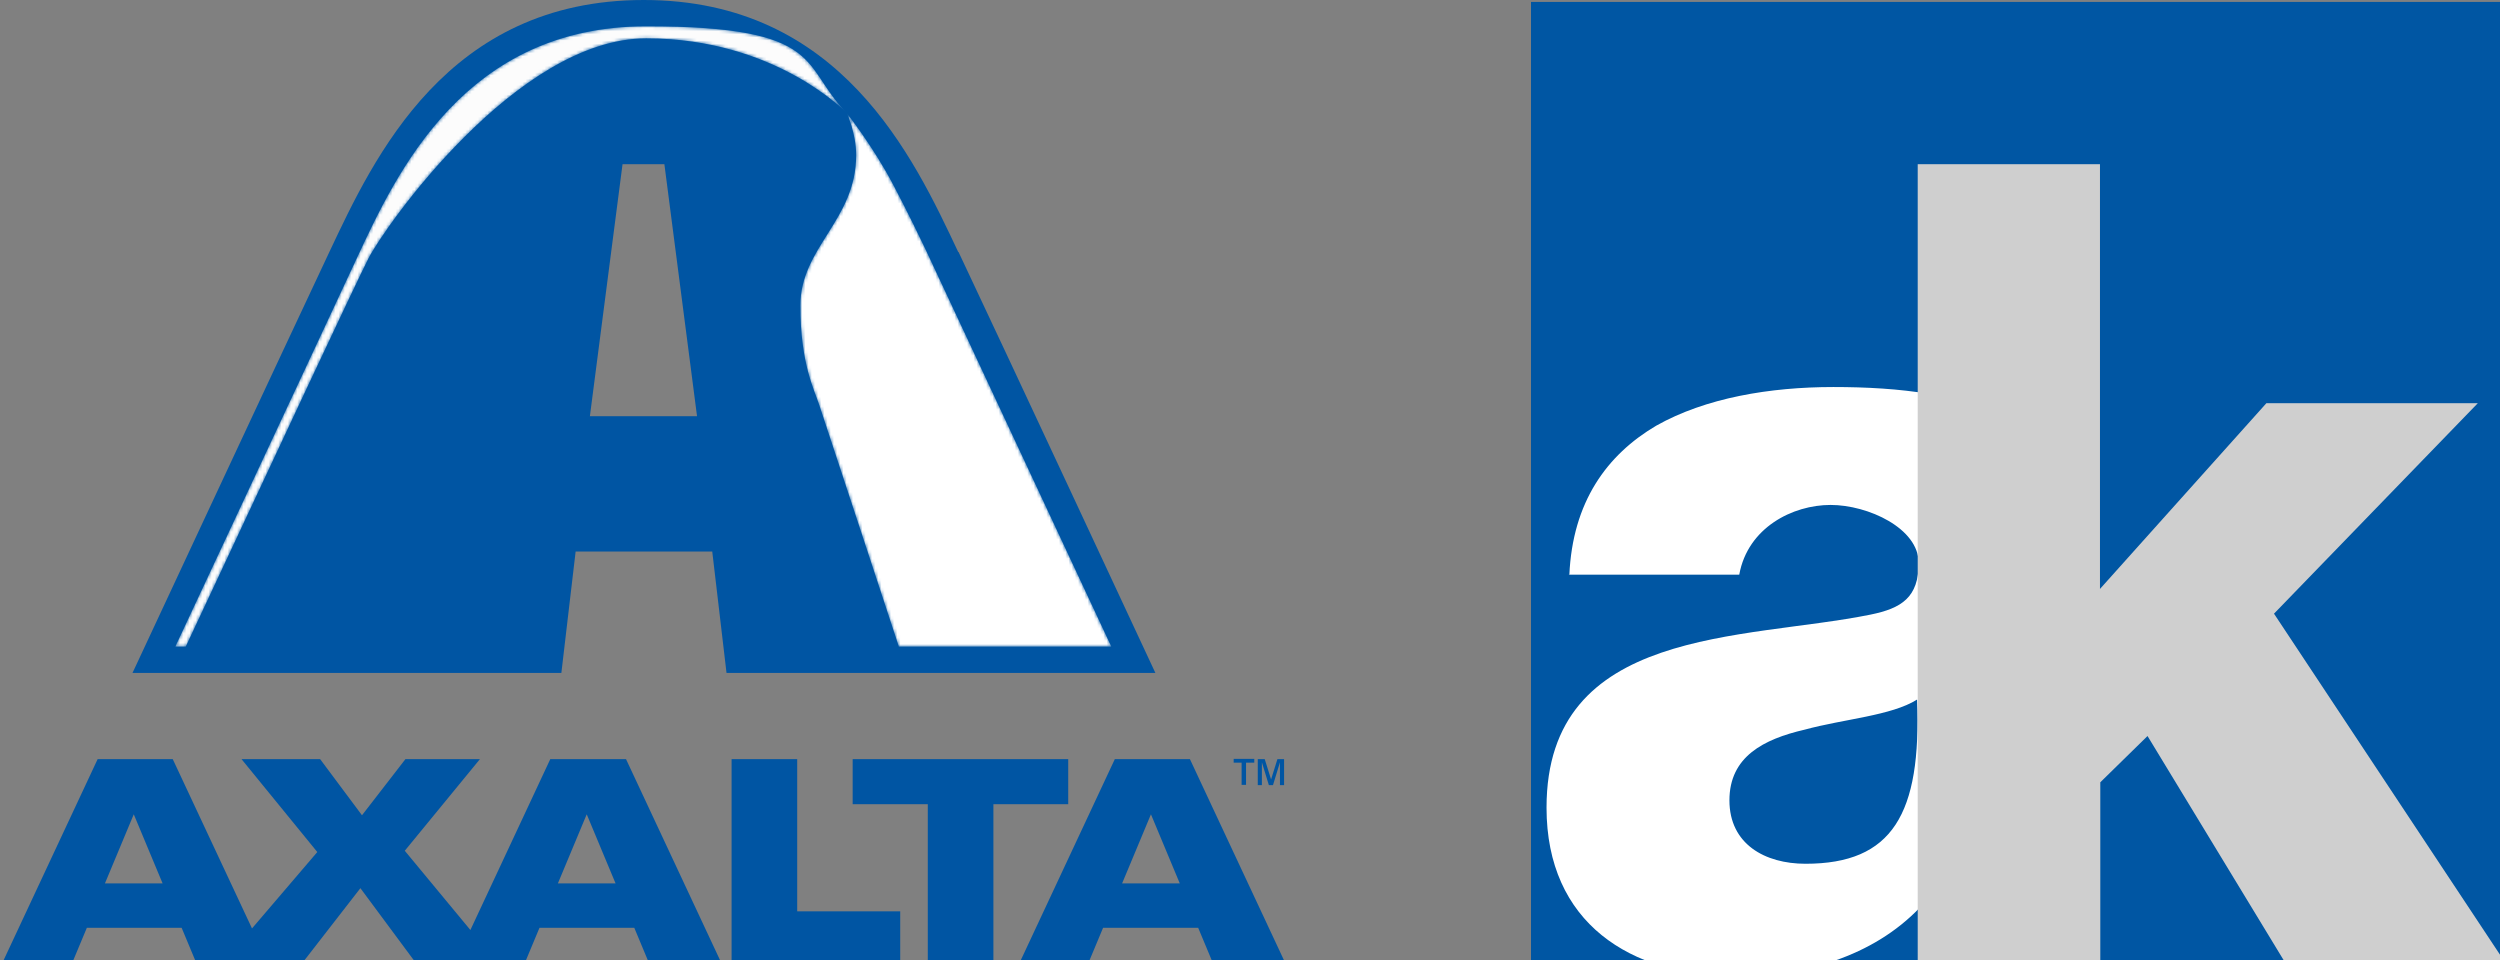
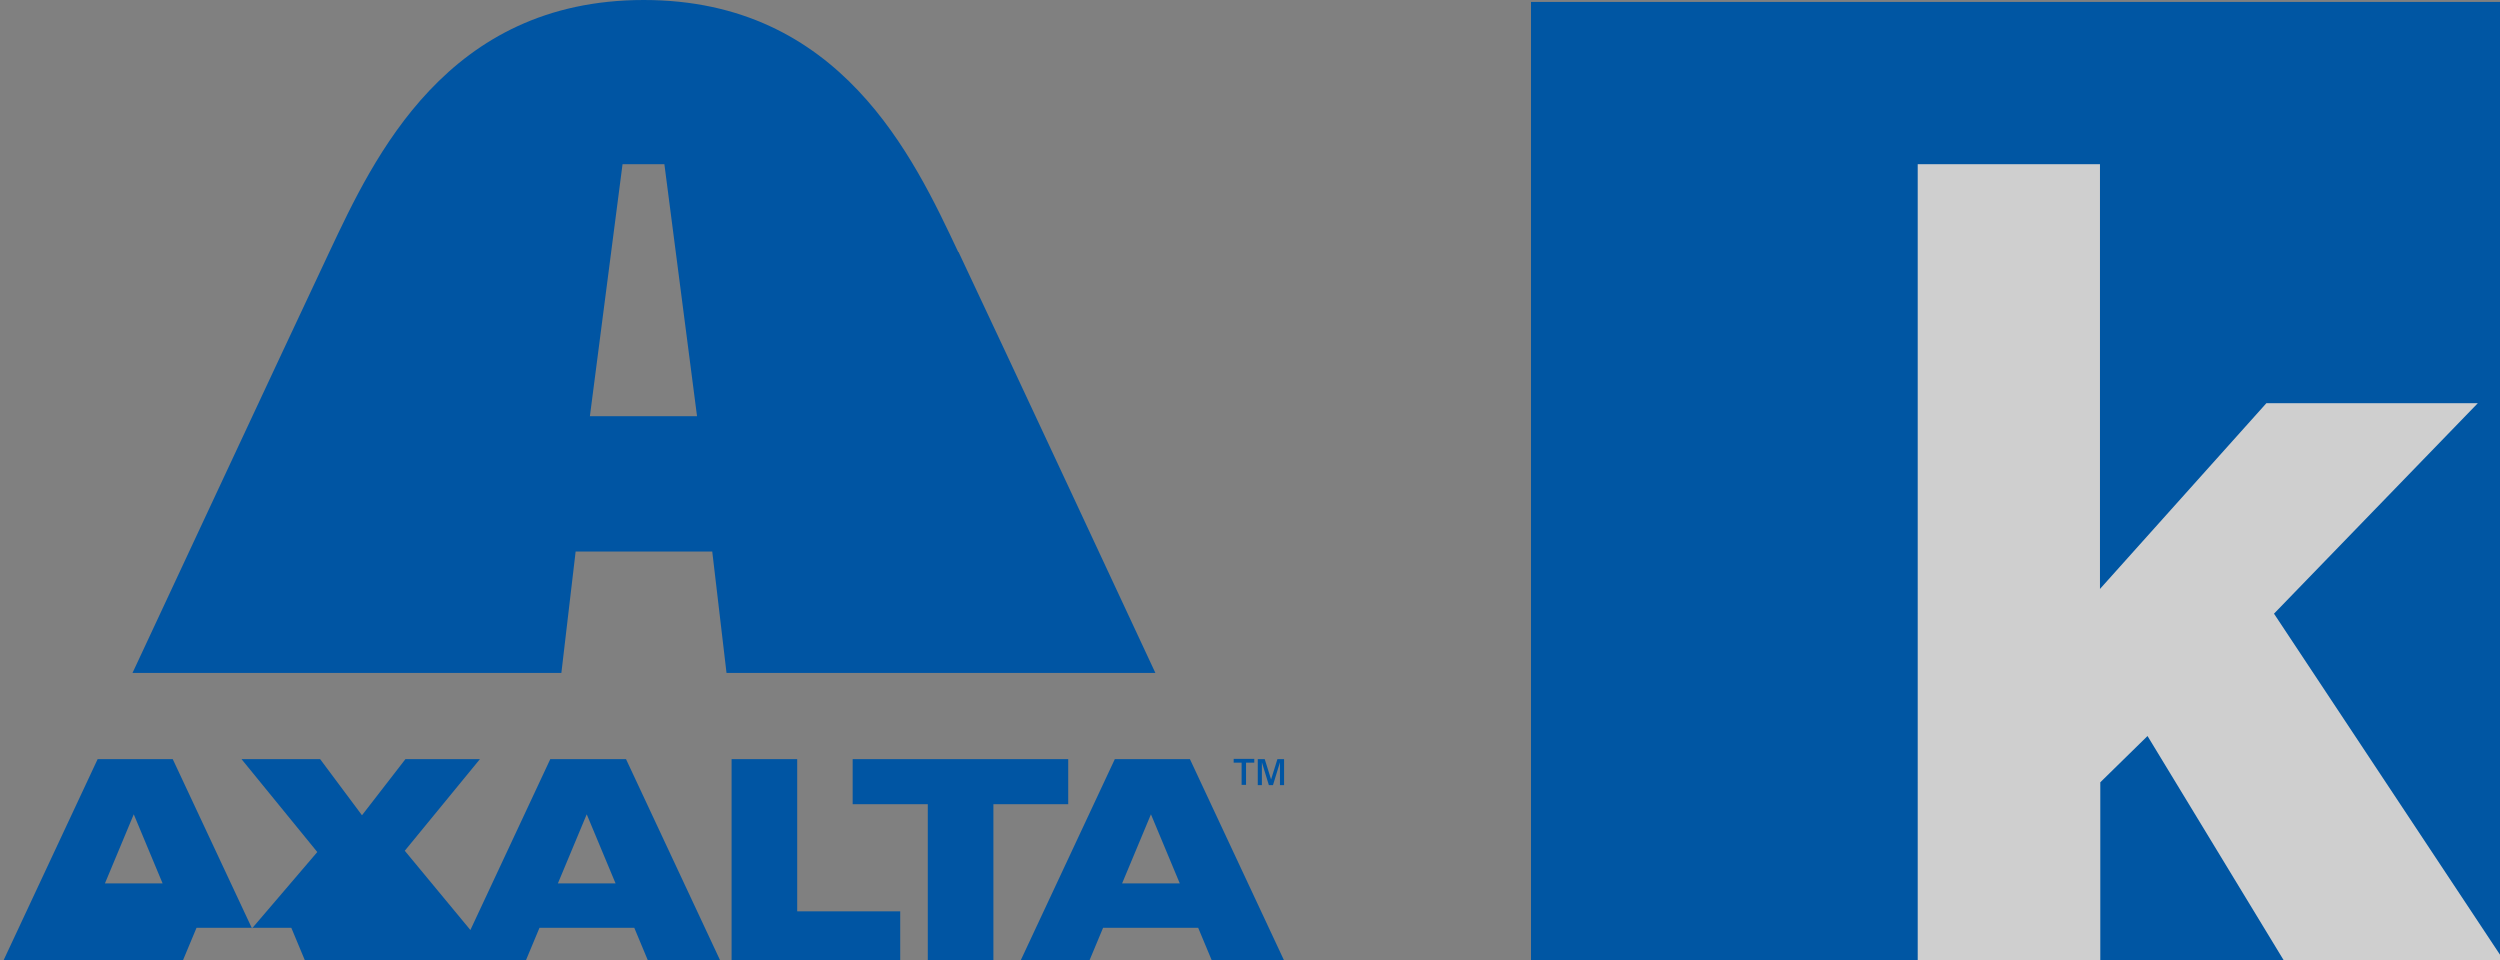
<svg xmlns="http://www.w3.org/2000/svg" id="b" version="1.1" viewBox="0 0 788.7 303">
  <rect x="0" y="0" width="788.7" height="303" fill="#808080" stroke="none" />
  <defs>
    <style>
      .st0 {
        mask: url(#mask-1);
      }

      .st1 {
        fill: #0056a3;
      }

      .st2 {
        fill: #fcfcfc;
      }

      .st3 {
        fill: #fff;
      }

      .st4 {
        mask: url(#mask);
      }

      .st5 {
        fill: url(#linear-gradient1);
      }

      .st6 {
        fill: none;
      }

      .st7 {
        fill: #0055a3;
      }

      .st8 {
        fill: #cfcfcf;
      }

      .st9 {
        fill: url(#linear-gradient);
      }

      .st10 {
        clip-path: url(#clippath);
      }
    </style>
    <linearGradient id="linear-gradient" x1="311" y1="119.2" x2="260.8" y2="135.5" gradientUnits="userSpaceOnUse">
      <stop offset="0" stop-color="#d9d9d9" />
      <stop offset="1" stop-color="#6f6f6e" />
    </linearGradient>
    <mask id="mask" x="252.6" y="35.7" width="98" height="168.3" maskUnits="userSpaceOnUse">
-       <path class="st9" d="M283.7,204h66.9l-58.6-125.3c-1.4-2.9-5.5-11.5-10.2-20.4-6.4-12.2-14.6-22.5-14.6-22.5,0,0,2.9,6.3,2.9,13.1,0,20.6-17.6,29.1-17.6,47.5s4.4,26.5,6,31.5c1.7,5,25.1,76.2,25.1,76.2Z" />
-     </mask>
+       </mask>
    <linearGradient id="linear-gradient1" x1="111.9" y1="56.4" x2="136.9" y2="88.5" gradientUnits="userSpaceOnUse">
      <stop offset="0" stop-color="#f5f5f5" />
      <stop offset="0" stop-color="#e0e0e0" />
      <stop offset=".1" stop-color="#b3b3b2" />
      <stop offset=".2" stop-color="#8a8a89" />
      <stop offset=".3" stop-color="#686867" />
      <stop offset=".4" stop-color="#4d4d4b" />
      <stop offset=".5" stop-color="#373735" />
      <stop offset=".6" stop-color="#282826" />
      <stop offset=".8" stop-color="#1f1f1d" />
      <stop offset="1" stop-color="#1d1d1b" />
    </linearGradient>
    <mask id="mask-1" x="55.3" y="8.3" width="211.9" height="195.7" maskUnits="userSpaceOnUse">
-       <path class="st5" d="M58.7,204h-3.4l39-83.4c7.6-16.2,14.3-30.7,18.2-39,12.8-27.6,34.3-73.3,91.4-73.3s48.5,12.6,63.3,27.4c0,0-22.4-23.6-63.3-23.6s-82.7,59.6-87.7,69.5c-1.8,3.5-9.7,20.2-19.1,40.2l-38.5,82.2Z" />
-     </mask>
+       </mask>
    <clipPath id="clippath">
      <rect class="st6" x="483" y=".6" width="306.8" height="302.3" />
    </clipPath>
  </defs>
  <g>
-     <path class="st7" d="M391.8,240.6h-2.6v-1.2h6.5v1.2h-2.6v7h-1.4v-7ZM405.1,239.5v8.2h-1.3v-7.2l-2.2,7.2h-1.3l-2.2-7.2v7.2h-1.3v-8.2h2.2l2,6.4,2-6.4h2.1ZM251.5,239.5v48h32.5v15.5h-53.2v-63.5h20.7ZM269,239.5v14.2h23.7v49.3h20.7v-49.3h23.6v-14.2h-68ZM353.9,278.7h18.3l-9.1-21.8-9.1,21.8ZM375.4,239.5l29.7,63.5h-22.8l-4.3-10.3h-30l-4.3,10.3h-21.7l29.7-63.5h23.7ZM33,278.7h18.3l-9.1-21.8-9.1,21.8ZM175.9,278.7h18.3l-9.1-21.8-9.1,21.8ZM197.5,239.5l29.7,63.5h-22.8l-4.3-10.3h-29.9l-4.3,10.3h-35.3l-16.9-22.8-17.7,22.8h-34.4l-4.3-10.3h-29.9l-4.3,10.3H1.1l29.7-63.5h23.7l25,53.4,20.6-24.1-23.9-29.3h24.8l13.2,17.7,13.7-17.7h23.5l-23.7,28.9,20.7,25,25.2-53.9h23.7ZM302.3,79.5C288.2,49.6,265.2,0,203.1,0s-85.1,49.6-99.2,79.5c-14.1,29.9-62.1,132.8-62.1,132.8h135.3l4.5-38.3h43.1l4.5,38.3h135.3s-48-103-62.1-132.8ZM186.1,131.3l10.3-79.5h13.2l10.3,79.5h-33.9Z" />
+     <path class="st7" d="M391.8,240.6h-2.6v-1.2h6.5v1.2h-2.6v7h-1.4v-7ZM405.1,239.5v8.2h-1.3v-7.2l-2.2,7.2h-1.3l-2.2-7.2v7.2h-1.3v-8.2h2.2l2,6.4,2-6.4h2.1ZM251.5,239.5v48h32.5v15.5h-53.2v-63.5h20.7ZM269,239.5v14.2h23.7v49.3h20.7v-49.3h23.6v-14.2h-68ZM353.9,278.7h18.3l-9.1-21.8-9.1,21.8ZM375.4,239.5l29.7,63.5h-22.8l-4.3-10.3h-30l-4.3,10.3h-21.7l29.7-63.5h23.7ZM33,278.7h18.3l-9.1-21.8-9.1,21.8ZM175.9,278.7h18.3l-9.1-21.8-9.1,21.8ZM197.5,239.5l29.7,63.5h-22.8l-4.3-10.3h-29.9l-4.3,10.3h-35.3h-34.4l-4.3-10.3h-29.9l-4.3,10.3H1.1l29.7-63.5h23.7l25,53.4,20.6-24.1-23.9-29.3h24.8l13.2,17.7,13.7-17.7h23.5l-23.7,28.9,20.7,25,25.2-53.9h23.7ZM302.3,79.5C288.2,49.6,265.2,0,203.1,0s-85.1,49.6-99.2,79.5c-14.1,29.9-62.1,132.8-62.1,132.8h135.3l4.5-38.3h43.1l4.5,38.3h135.3s-48-103-62.1-132.8ZM186.1,131.3l10.3-79.5h13.2l10.3,79.5h-33.9Z" />
    <g class="st4">
-       <path class="st3" d="M283.7,204h66.9l-58.6-125.3c-1.4-2.9-5.5-11.5-10.2-20.4-6.4-12.2-14.6-22.5-14.6-22.5,0,0,2.9,6.3,2.9,13.1,0,20.6-17.6,29.1-17.6,47.5s4.4,26.5,6,31.5c1.7,5,25.1,76.2,25.1,76.2Z" />
-     </g>
+       </g>
    <g class="st0">
      <path class="st2" d="M58.7,204h-3.4l39-83.4c7.6-16.2,14.3-30.7,18.2-39,12.8-27.6,34.3-73.3,91.4-73.3s48.5,12.6,63.3,27.4c0,0-22.4-23.6-63.3-23.6s-82.7,59.6-87.7,69.5c-1.8,3.5-9.7,20.2-19.1,40.2l-38.5,82.2Z" />
    </g>
  </g>
  <g class="st10">
    <rect class="st1" x="483" y=".6" width="306.8" height="302.3" />
-     <path class="st3" d="M495.1,181.4c1-23,11.8-37.9,27.4-47.1,15.6-8.8,35.9-12.2,55.9-12.2,41.6,0,81.9,9.1,81.9,58.9v76.9c0,14.9-16.5,25.6-9.8,39.4l-41.4,5.6c-2-5.4-2.7-10.8-3.4-16.6-14.9,15.6-36.9,21.7-57.9,21.7-33.5,0-59.9-16.9-59.9-53.2,0-57.2,62.3-52.8,102.2-60.9,9.8-2,15.2-5.4,15.2-16.3s-15.9-18.3-27.8-18.3-26.1,7.1-28.8,22h-53.8ZM569.6,272.5c27.4,0,36.6-15.6,35.2-51.8-8.1,5.1-23,6.1-35.5,9.5-12.9,3-23.7,8.5-23.7,22.3s11.2,20,24,20Z" />
    <path class="st8" d="M604.9,51.8h57.6v134l52.5-58.6h66.7l-64.3,66.4,72.5,109.4h-69.4l-43-70.8-14.9,14.6v56.2h-57.6V51.8Z" />
  </g>
</svg>